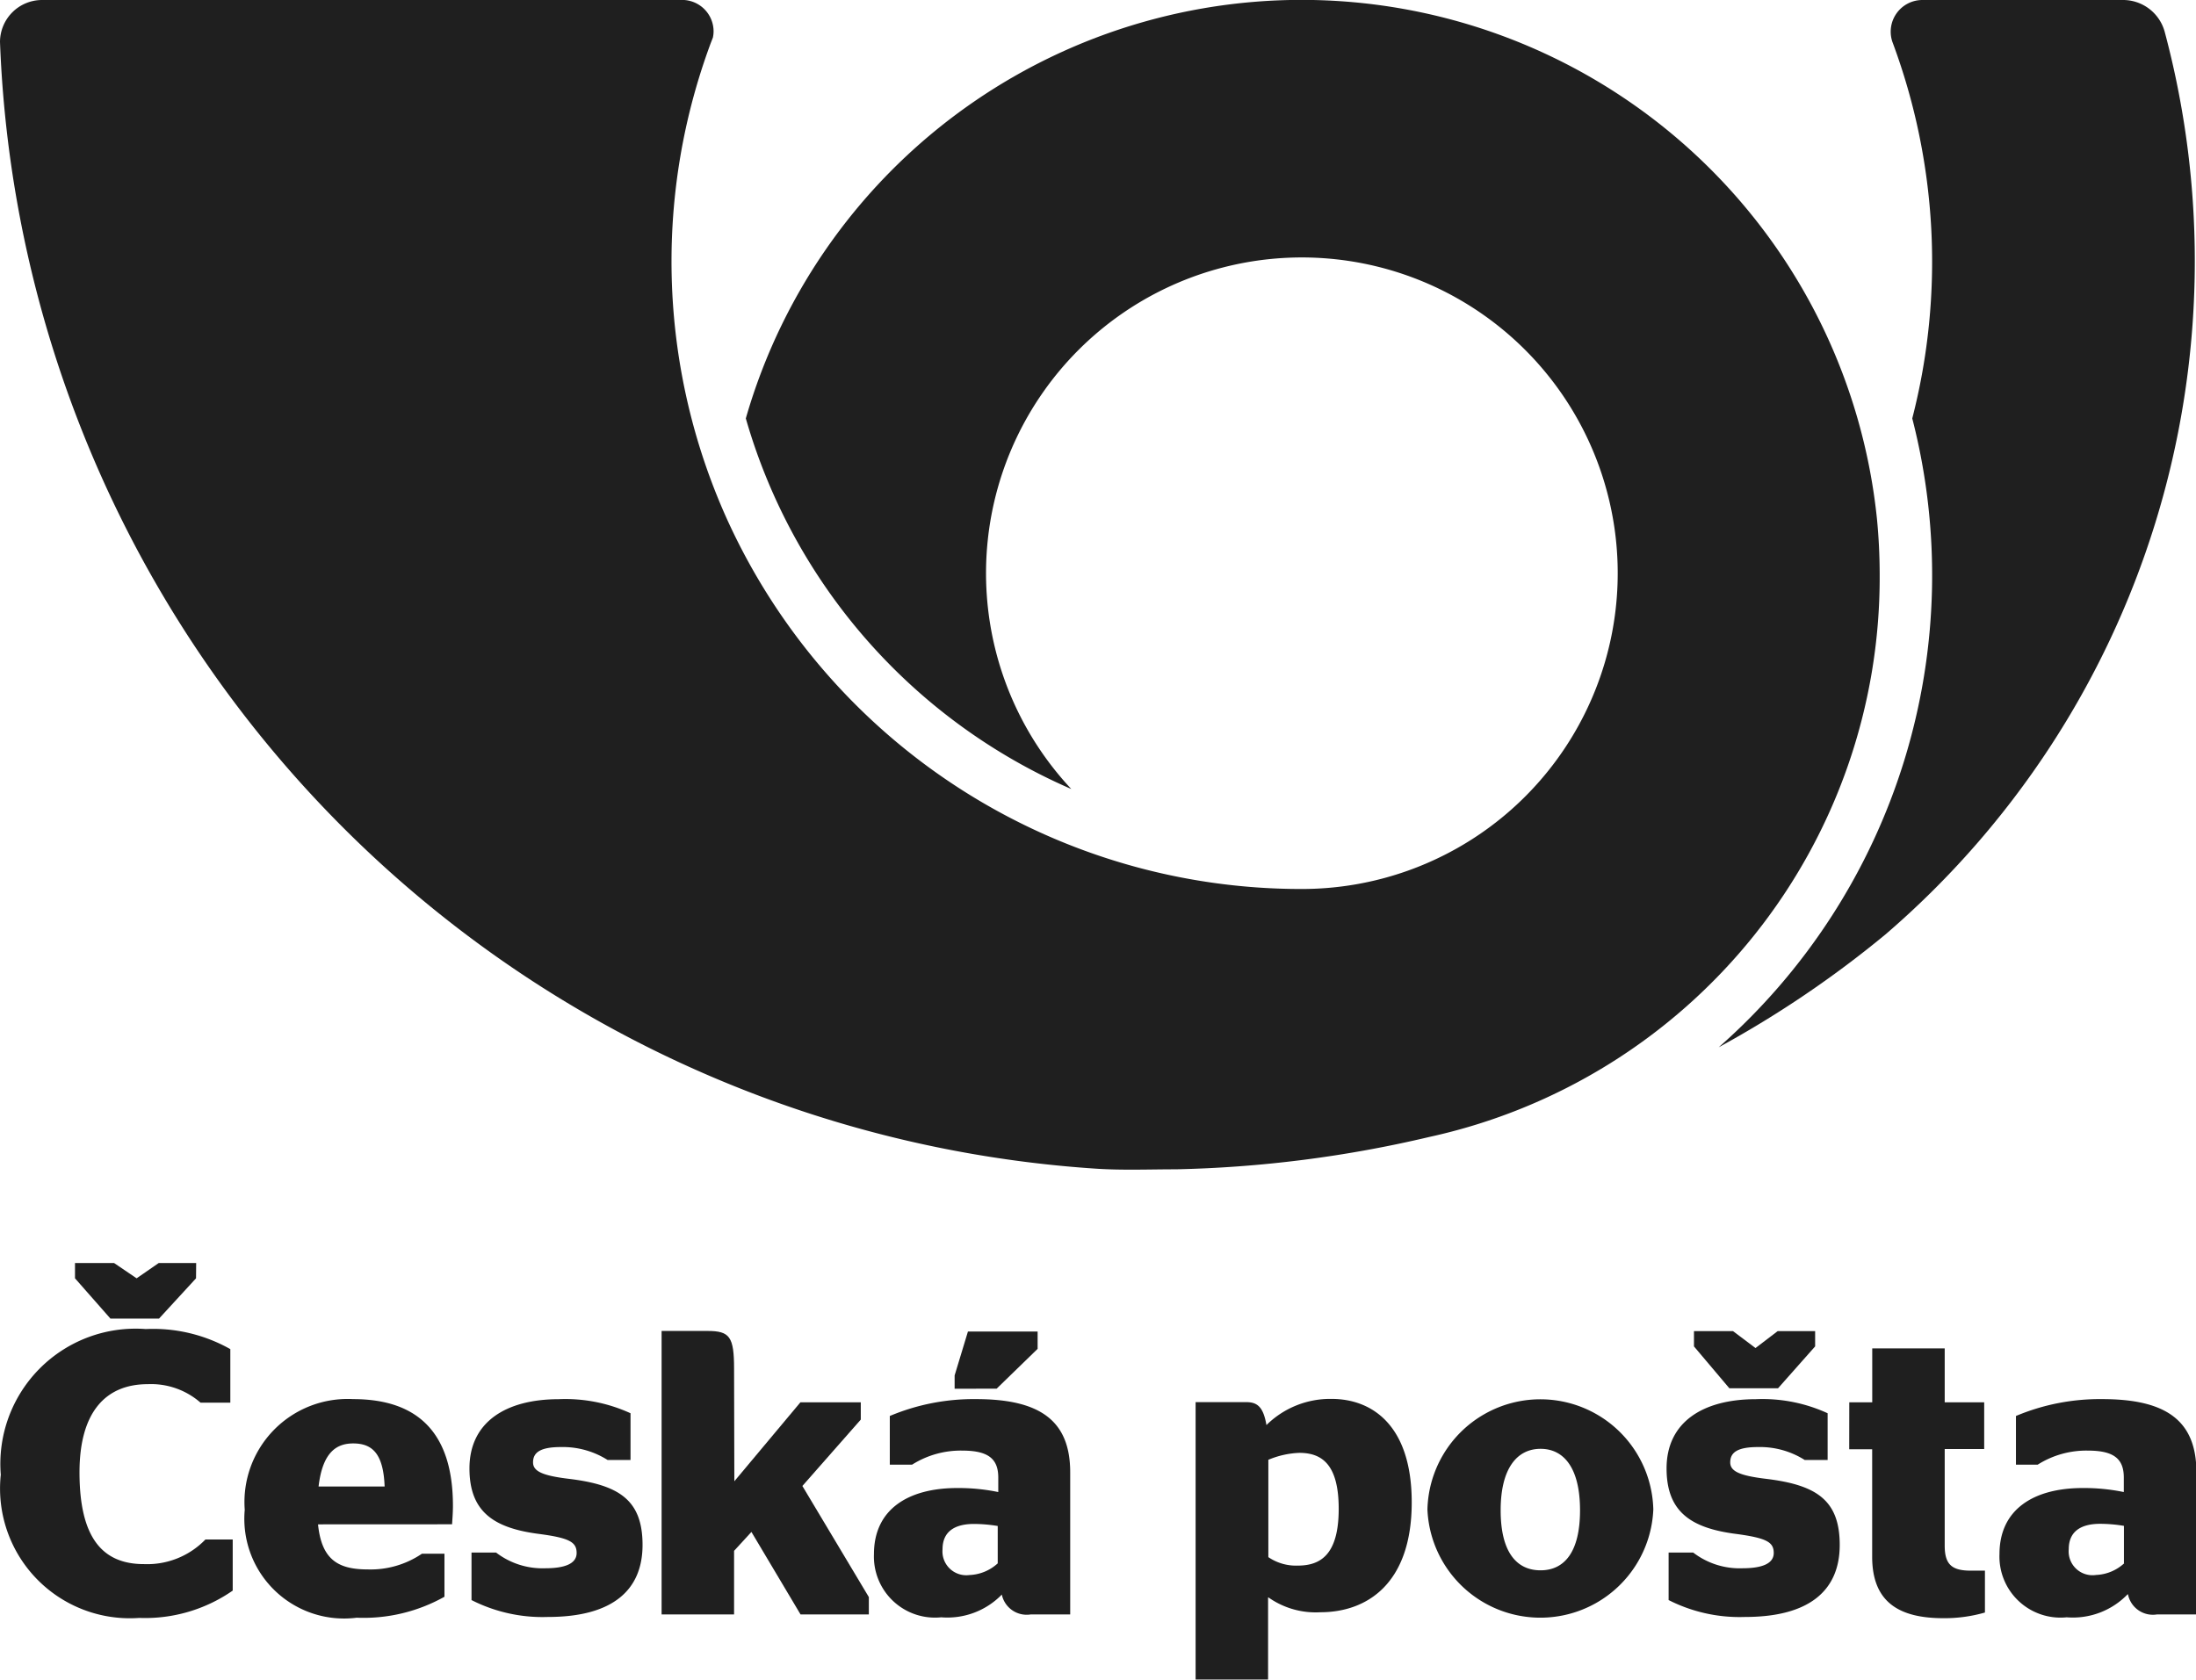
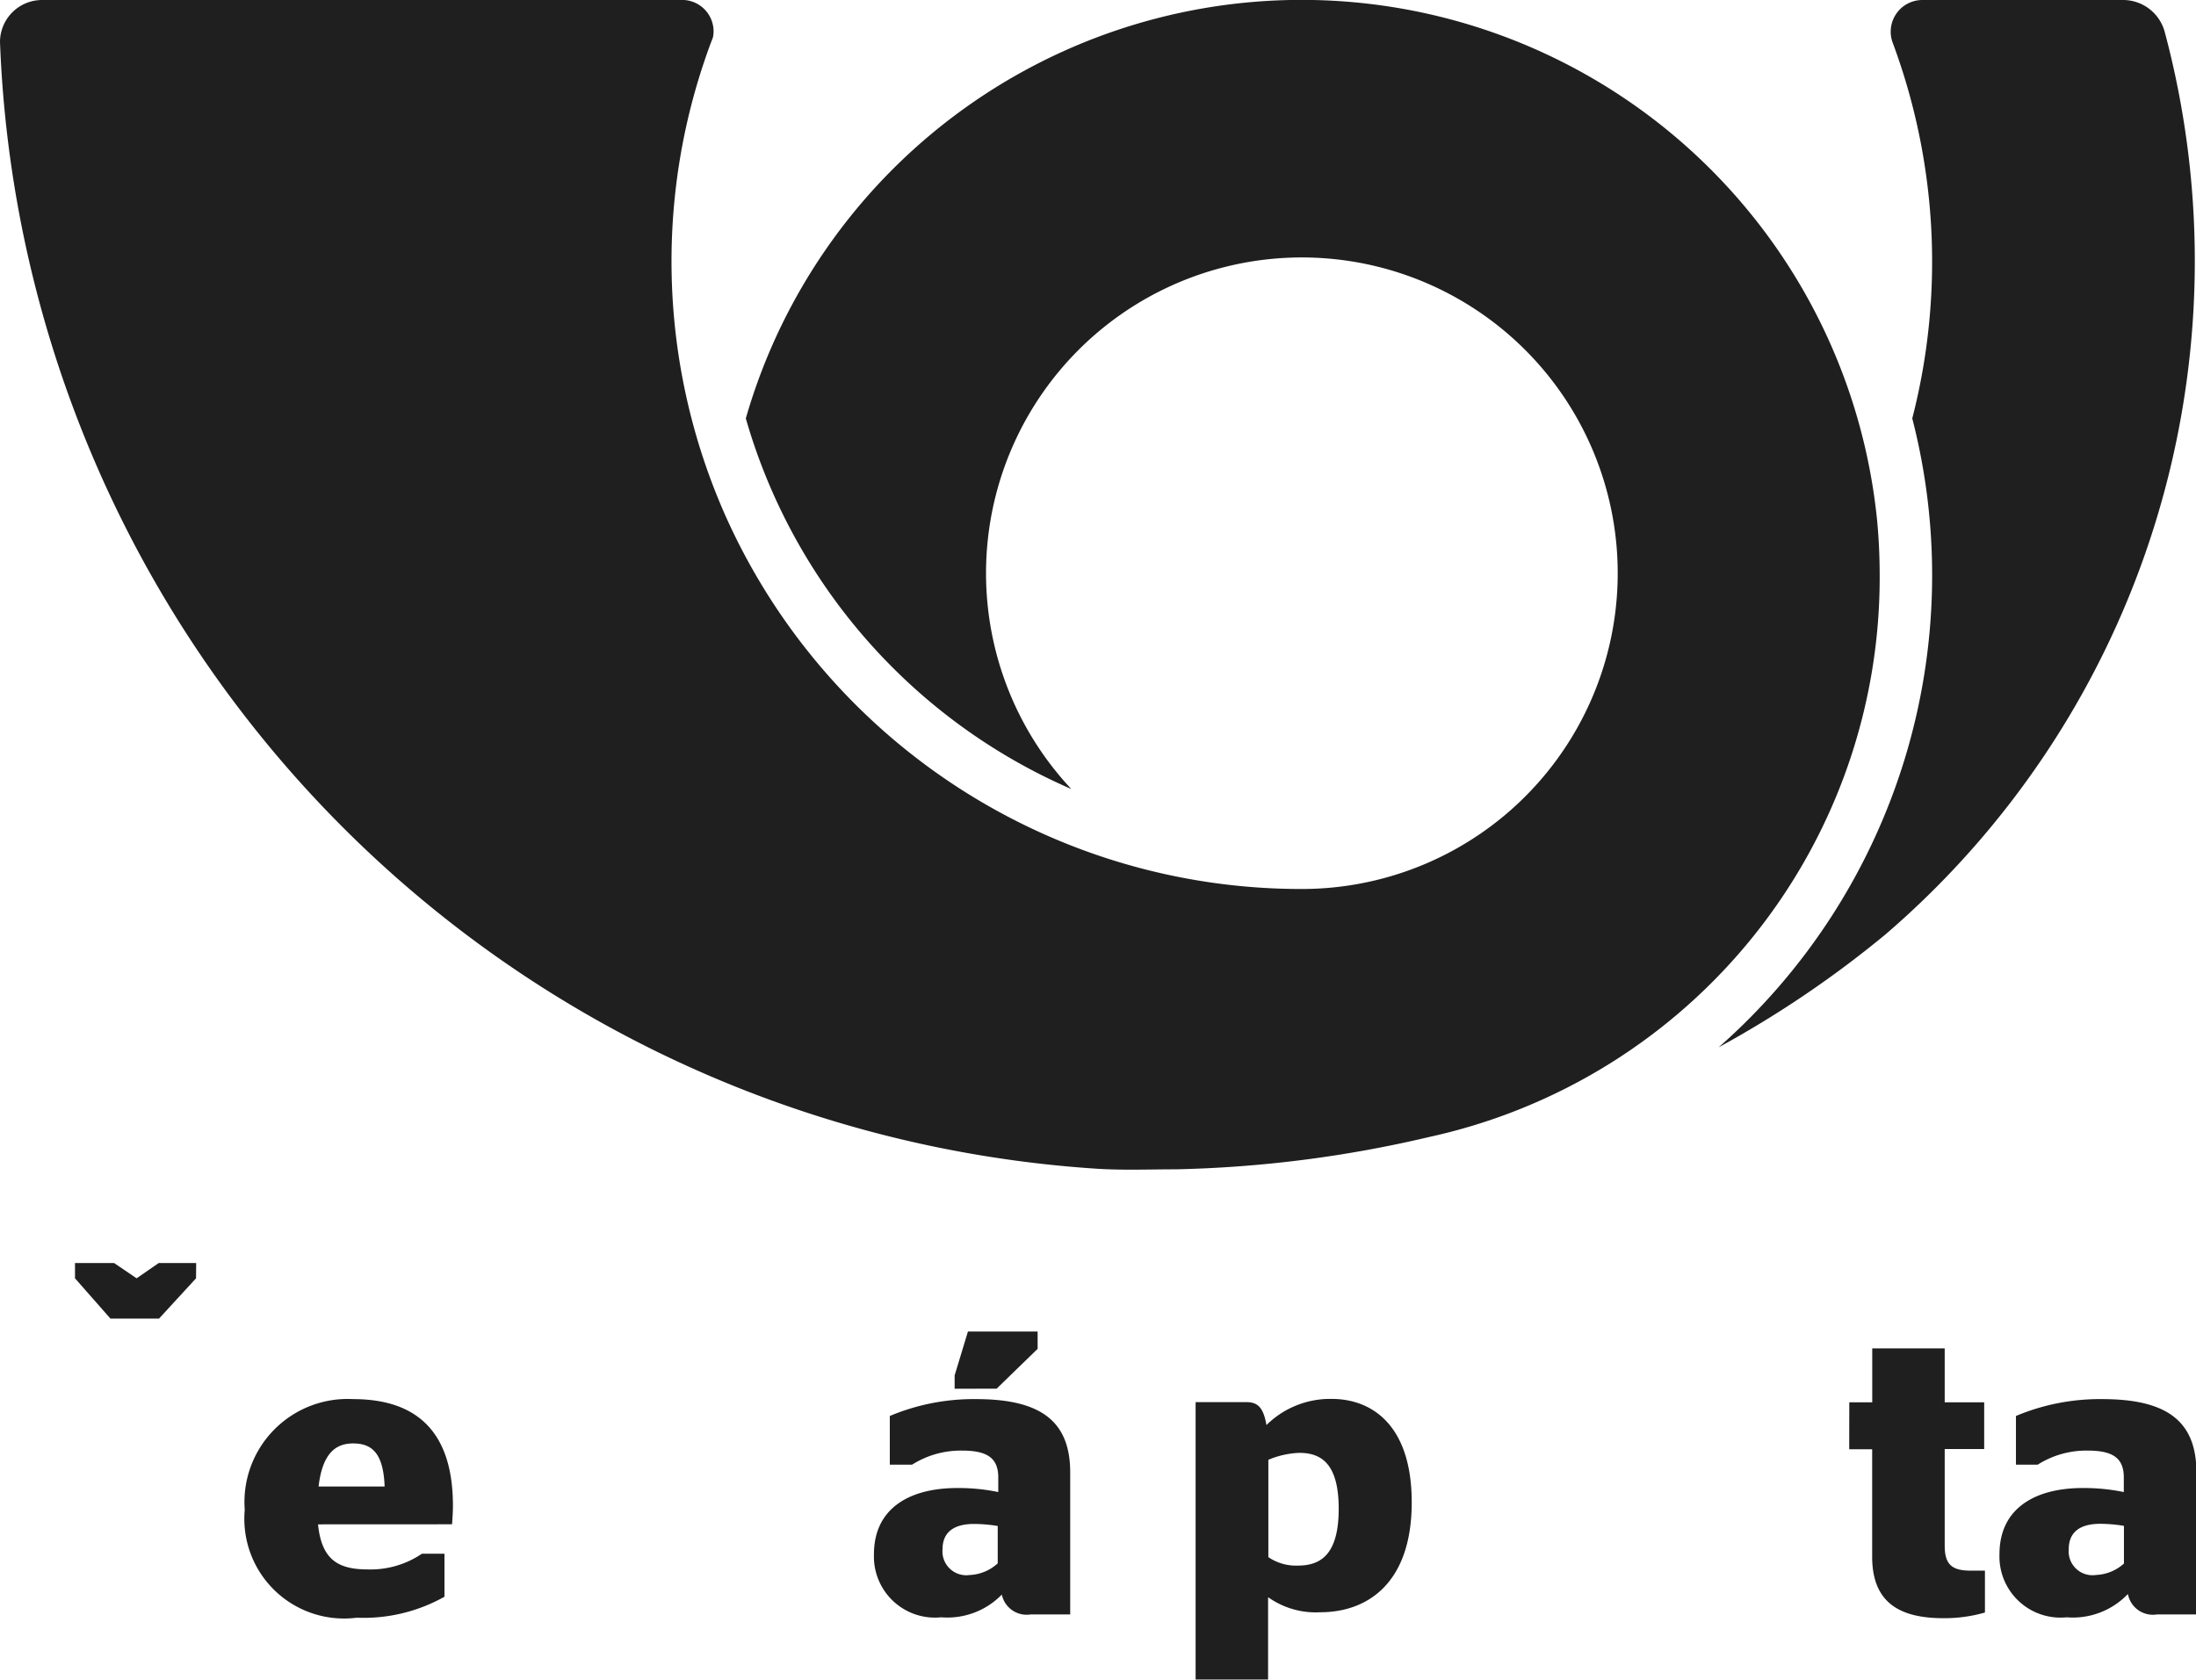
<svg xmlns="http://www.w3.org/2000/svg" id="Layer-1" width="32.15" height="24.597" viewBox="0 0 32.15 24.597">
  <path id="Path_3172" data-name="Path 3172" d="M20.616,50.728a.616.616,0,0,0-.616.614,17.186,17.186,0,0,0,16.053,16.5c.384.025.77.009,1.161.009a17.746,17.746,0,0,0,3.712-.474,8.386,8.386,0,0,0,6.593-8.226q0-.418-.04-.826a8.467,8.467,0,0,0-16.56-1.47,8.457,8.457,0,0,0,4.765,5.427,4.624,4.624,0,1,1,3.376,1.464,9.232,9.232,0,0,1-8.419-5.421,9.179,9.179,0,0,1-.255-6.913c.016-.045.034-.09.051-.134a.447.447,0,0,0,.01-.092.461.461,0,0,0-.462-.459H20.618" transform="translate(-20 -50.728)" fill="#1f1f1f" fill-rule="evenodd" />
  <path id="Path_3173" data-name="Path 3173" d="M276.2,51.191a13,13,0,0,1-4.087,13.22,15.444,15.444,0,0,1-2.442,1.653,9.207,9.207,0,0,0,2.834-9.209,9.2,9.2,0,0,0-.291-5.514.464.464,0,0,1,.437-.613H275.6a.632.632,0,0,1,.6.463" transform="translate(-244.509 -50.728)" fill="#1f1f1f" fill-rule="evenodd" />
  <path id="Path_3174" data-name="Path 3174" d="M32.653,234.461l-.542.59H31.4l-.519-.59v-.224h.572l.33.224.324-.224h.548Z" transform="translate(-29.783 -215.742)" fill="#1f1f1f" />
-   <path id="Path_3175" data-name="Path 3175" d="M20.117,245.978a1.98,1.98,0,0,1,2.122-2.14,2.3,2.3,0,0,1,1.238.294v.784h-.436a1.1,1.1,0,0,0-.772-.271c-.625,0-1,.418-1,1.291,0,.943.324,1.344.943,1.344a1.184,1.184,0,0,0,.9-.36h.4v.748a2.246,2.246,0,0,1-1.368.4,1.9,1.9,0,0,1-2.028-2.093" transform="translate(-20.105 -224.376)" fill="#1f1f1f" />
  <path id="Path_3176" data-name="Path 3176" d="M56.625,255.847c.053.524.3.66.731.66a1.338,1.338,0,0,0,.79-.23h.33v.63a2.419,2.419,0,0,1-1.285.307,1.46,1.46,0,0,1-1.639-1.58,1.51,1.51,0,0,1,1.586-1.621c.967,0,1.462.513,1.462,1.562,0,.124-.012.236-.012.271Zm.006-.554H57.6c-.018-.478-.177-.631-.46-.631-.241,0-.448.124-.507.631" transform="translate(-51.969 -233.525)" fill="#1f1f1f" />
-   <path id="Path_3177" data-name="Path 3177" d="M88.2,257.017v-.7h.36a1.114,1.114,0,0,0,.719.23c.283,0,.46-.065.46-.224s-.106-.219-.537-.277c-.66-.083-1.032-.313-1.032-.961,0-.678.531-1.014,1.309-1.014a2.287,2.287,0,0,1,1.049.206v.684h-.336a1.227,1.227,0,0,0-.684-.189c-.295,0-.407.076-.407.224,0,.13.135.195.53.242.725.089,1.073.306,1.073.967s-.436,1.055-1.385,1.055a2.292,2.292,0,0,1-1.12-.248" transform="translate(-81.297 -233.582)" fill="#1f1f1f" />
-   <path id="Path_3178" data-name="Path 3178" d="M117.209,246.323l.967-1.156h.884v.253l-.855.972.973,1.627v.254h-1l-.719-1.208-.254.277v.931h-1.061v-4.151h.672c.325,0,.389.083.389.554Z" transform="translate(-106.458 -224.632)" fill="#1f1f1f" />
  <path id="Path_3179" data-name="Path 3179" d="M148.843,248.036a1.111,1.111,0,0,1-.89.336.894.894,0,0,1-.985-.926c0-.654.5-.967,1.22-.967a2.875,2.875,0,0,1,.6.059v-.212c0-.271-.142-.395-.525-.395a1.333,1.333,0,0,0-.737.206H147.2v-.713a3.165,3.165,0,0,1,1.262-.247c.925,0,1.379.306,1.379,1.072v2.081h-.578a.372.372,0,0,1-.424-.295m-.059-1a2.157,2.157,0,0,0-.348-.03c-.283,0-.46.112-.46.371a.349.349,0,0,0,.395.377.65.65,0,0,0,.413-.171Zm-.631-2.01v-.195l.195-.643h1.02v.254l-.6.583Z" transform="translate(-134.173 -224.689)" fill="#1f1f1f" />
  <path id="Path_3180" data-name="Path 3180" d="M194.74,256.922v1.2h-1.061v-4.062h.737c.159,0,.253.059.3.336a1.327,1.327,0,0,1,.954-.383c.59,0,1.173.383,1.173,1.515,0,1.185-.649,1.609-1.338,1.609a1.2,1.2,0,0,1-.761-.218m0-2.016v1.427a.718.718,0,0,0,.43.124c.324,0,.6-.148.6-.832,0-.666-.259-.819-.578-.819a1.287,1.287,0,0,0-.448.1" transform="translate(-176.175 -233.528)" fill="#1f1f1f" />
-   <path id="Path_3181" data-name="Path 3181" d="M227.361,255.628a1.654,1.654,0,0,1,3.307,0,1.655,1.655,0,0,1-3.307,0m2.234.012c0-.619-.236-.9-.578-.9s-.584.283-.584.9.236.879.584.879.578-.266.578-.879" transform="translate(-206.463 -233.524)" fill="#1f1f1f" />
-   <path id="Path_3182" data-name="Path 3182" d="M262.124,248.125v-.7h.36a1.114,1.114,0,0,0,.719.23c.283,0,.46-.065.46-.224s-.106-.218-.537-.277c-.66-.083-1.032-.313-1.032-.961,0-.678.531-1.014,1.309-1.014a2.285,2.285,0,0,1,1.049.206v.684h-.336a1.224,1.224,0,0,0-.684-.189c-.295,0-.406.076-.406.224,0,.13.135.195.53.242.725.089,1.073.306,1.073.967s-.437,1.055-1.386,1.055a2.292,2.292,0,0,1-1.12-.248m2.146-3.714-.543.613h-.713l-.518-.613v-.224h.571l.33.248.325-.248h.548Z" transform="translate(-237.695 -224.69)" fill="#1f1f1f" />
  <path id="Path_3183" data-name="Path 3183" d="M288.64,247.435h.336v-.79h1.061v.79h.578v.684h-.578v1.415c0,.277.106.366.383.366h.206v.613a2.135,2.135,0,0,1-.607.083c-.637,0-1.044-.224-1.044-.9v-1.574h-.336Z" transform="translate(-261.566 -226.9)" fill="#1f1f1f" />
  <path id="Path_3184" data-name="Path 3184" d="M312.33,256.876a1.113,1.113,0,0,1-.891.336.894.894,0,0,1-.984-.926c0-.654.5-.967,1.22-.967a2.873,2.873,0,0,1,.6.059v-.212c0-.271-.141-.395-.524-.395a1.332,1.332,0,0,0-.737.206h-.318v-.713a3.167,3.167,0,0,1,1.262-.247c.926,0,1.38.306,1.38,1.072v2.081h-.577a.372.372,0,0,1-.425-.295m-.059-.454v-.548a2.149,2.149,0,0,0-.348-.03c-.283,0-.46.112-.46.372a.349.349,0,0,0,.4.377.648.648,0,0,0,.412-.171" transform="translate(-281.182 -233.529)" fill="#1f1f1f" />
</svg>